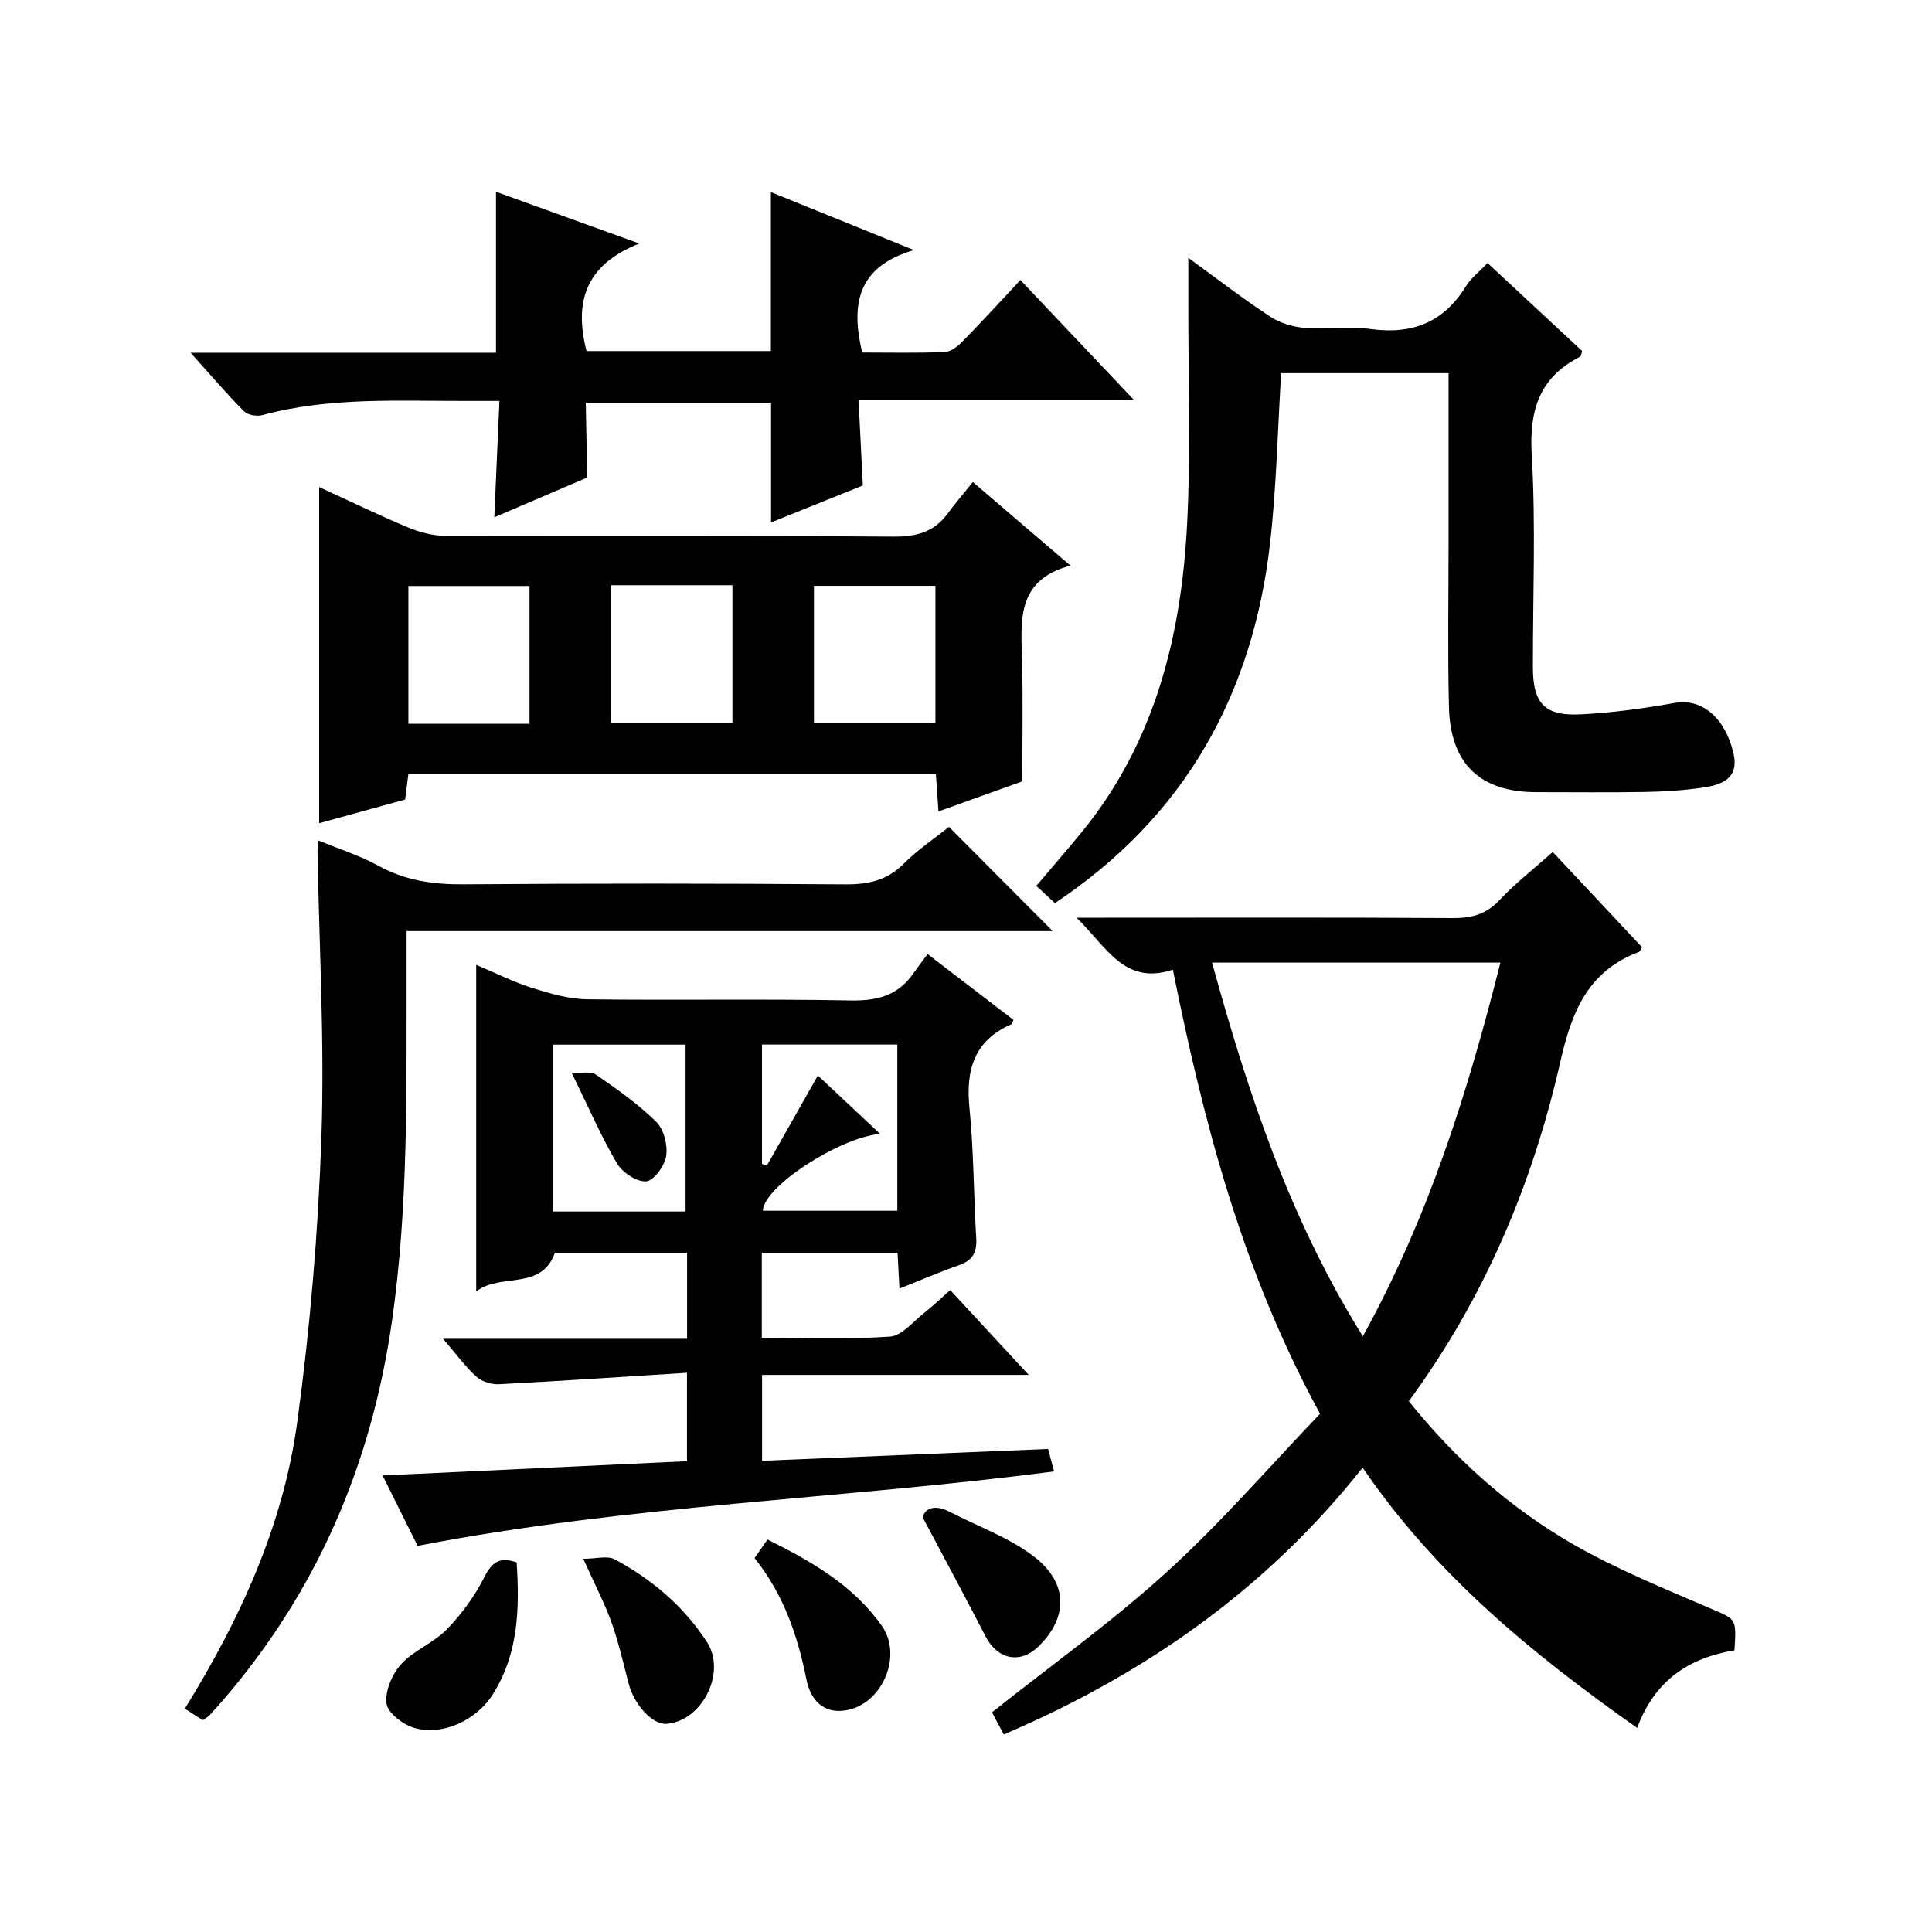
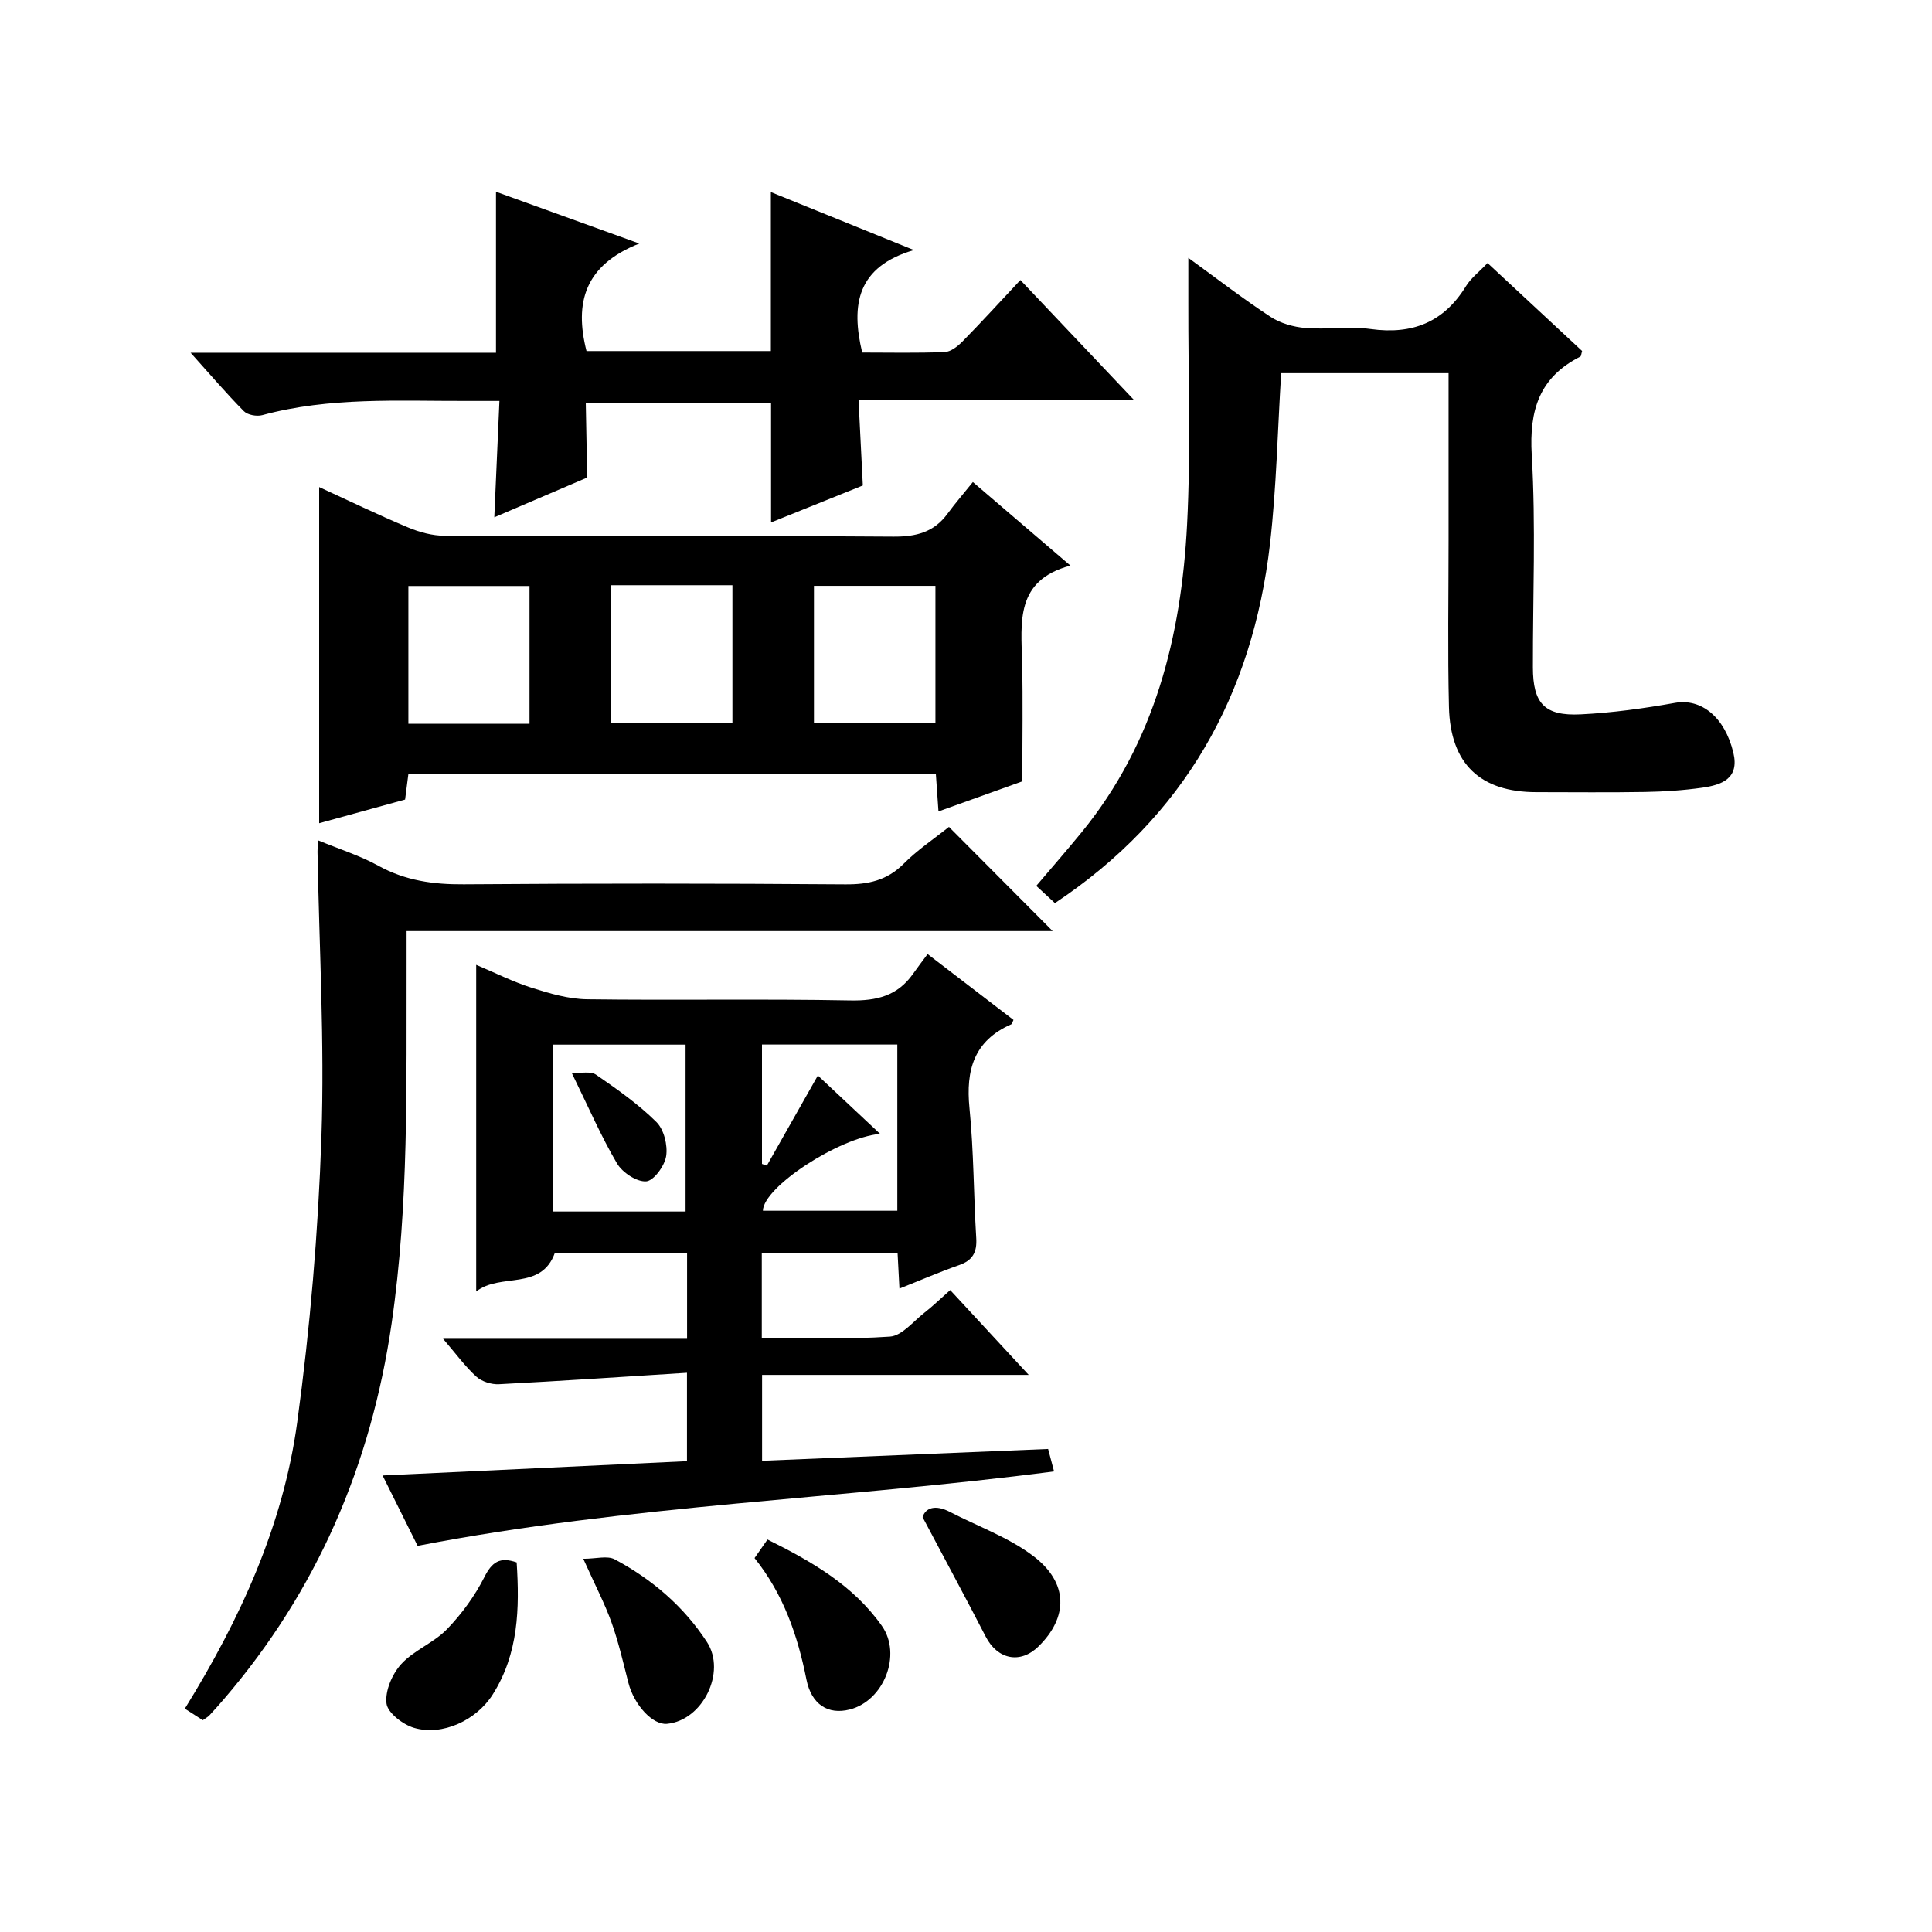
<svg xmlns="http://www.w3.org/2000/svg" version="1.1" id="ZDIC" x="0px" y="0px" viewBox="0 0 400 400" style="enable-background:new 0 0 400 400;" xml:space="preserve">
  <g>
-     <path d="M359.1,341.68c-9.56,1.6-16.53,6.29-20.14,16.07c-21.71-15.3-41.64-31.62-56.84-53.89c-19.87,25.1-44.98,42.72-74.3,55.24   c-0.92-1.73-1.75-3.29-2.44-4.58c12.26-9.75,24.87-18.75,36.24-29.1c11.27-10.26,21.3-21.88,31.68-32.71   c-16.07-29.48-24.07-60.15-30.47-91.95c-10.09,3.34-13.71-4.76-19.96-10.76c2.68,0,4.27,0,5.86,0c24,0,48-0.08,72,0.08   c3.91,0.03,6.92-0.75,9.7-3.7c3.28-3.49,7.11-6.47,11.05-9.98c6.3,6.71,12.41,13.23,18.48,19.71c-0.3,0.48-0.4,0.88-0.62,0.97   c-10.47,3.93-13.91,12.22-16.26,22.61c-5.73,25.34-15.73,49.07-31.4,70.41c9.7,12.09,20.99,22.16,34.19,29.72   c8.98,5.14,18.69,9.07,28.23,13.18C359.41,335.28,359.55,334.95,359.1,341.68z M310.64,199.3c-20.26,0-39.78,0-59.7,0   c7.44,26.95,16.01,52.97,31.22,77.37C295.85,251.85,303.91,226.01,310.64,199.3z" />
    <path d="M86.46,320.05c-2.16-4.35-4.65-9.36-7.25-14.57c21.35-1,42.1-1.98,63.02-2.96c0-6.33,0-11.74,0-18.3   c-13.21,0.83-26.06,1.7-38.92,2.37c-1.56,0.08-3.56-0.54-4.69-1.57c-2.32-2.1-4.19-4.7-6.89-7.84c17.26,0,33.75,0,50.52,0   c0-6.24,0-11.84,0-17.82c-9.16,0-18.23,0-27.36,0c-2.84,7.98-11.28,4.08-16.3,8.03c0-22.72,0-44.8,0-67.63   c3.86,1.62,7.59,3.51,11.53,4.76c3.71,1.18,7.62,2.32,11.46,2.37c18.16,0.24,36.33-0.11,54.49,0.24c5.44,0.1,9.73-0.95,12.92-5.45   c0.96-1.36,1.97-2.68,3.06-4.15c6.46,4.96,12.13,9.3,17.78,13.63c-0.21,0.43-0.27,0.82-0.46,0.91c-7.72,3.39-9.44,9.47-8.65,17.35   c0.89,8.93,0.85,17.95,1.4,26.92c0.18,2.92-0.73,4.61-3.55,5.59c-4.03,1.41-7.96,3.12-12.35,4.86c-0.14-2.59-0.26-4.83-0.39-7.43   c-9.26,0-18.5,0-28.11,0c0,5.65,0,11.38,0,17.61c8.98,0,17.79,0.37,26.53-0.24c2.49-0.17,4.82-3.14,7.14-4.95   c1.7-1.32,3.25-2.83,5.34-4.68c5.27,5.69,10.42,11.26,16.25,17.56c-18.81,0-36.8,0-55.2,0c0,5.95,0,11.32,0,17.78   c19.71-0.82,39.34-1.63,59.22-2.45c0.43,1.61,0.79,2.99,1.23,4.65C174.44,310.35,130.44,311.55,86.46,320.05z M141.94,250.83   c0-11.82,0-23.26,0-34.55c-9.53,0-18.46,0-27.52,0c0,11.65,0,23.02,0,34.55C123.73,250.83,132.69,250.83,141.94,250.83z    M185.78,216.26c-9.67,0-18.77,0-28.02,0c0,8.41,0,16.57,0,24.72c0.34,0.12,0.67,0.23,1.01,0.35c3.68-6.51,7.36-13.01,10.56-18.66   c4.37,4.1,8.66,8.12,12.88,12.08c-8.55,0.81-24.16,11-24.26,15.92c9.23,0,18.46,0,27.83,0   C185.78,239.09,185.78,227.84,185.78,216.26z" />
    <path d="M201.42,99.8c7.28,6.24,13.33,11.42,20.2,17.3c-11.47,3.05-10.2,11.74-10,20.1c0.18,7.95,0.04,15.91,0.04,24.57   c-4.97,1.78-10.96,3.93-17.36,6.23c-0.19-2.72-0.36-5.1-0.54-7.74c-36.39,0-72.63,0-109.21,0c-0.21,1.63-0.41,3.22-0.68,5.28   c-5.73,1.58-11.63,3.2-17.79,4.9c0-23.51,0-46.35,0-69.6c6.15,2.82,12.21,5.76,18.41,8.36c2.35,0.99,5.02,1.71,7.55,1.72   c30.98,0.11,61.96-0.03,92.94,0.18c4.71,0.03,8.37-0.9,11.19-4.74C197.72,104.24,199.47,102.23,201.42,99.8z M109.63,149.85   c0-9.85,0-19.2,0-28.53c-8.58,0-16.8,0-25.08,0c0,9.68,0,19.04,0,28.53C93.03,149.85,101.14,149.85,109.63,149.85z M126.55,121.16   c0,9.84,0,19.2,0,28.53c8.6,0,16.83,0,25.09,0c0-9.67,0-19.03,0-28.53C143.17,121.16,135.06,121.16,126.55,121.16z M168.52,121.29   c0,9.64,0,19,0,28.43c8.57,0,16.79,0,25.15,0c0-9.64,0-19,0-28.43C185.12,121.29,176.9,121.29,168.52,121.29z" />
    <path d="M218.41,186.98c-1.4-1.3-2.5-2.31-3.86-3.57c3.3-3.89,6.44-7.48,9.46-11.18c15.09-18.52,20.56-40.49,21.76-63.64   c0.79-15.27,0.22-30.61,0.26-45.91c0.01-2.77,0-5.55,0-9.29c6.06,4.4,11.39,8.52,17.01,12.2c2.06,1.35,4.77,2.11,7.24,2.32   c4.47,0.36,9.06-0.4,13.48,0.21c8.63,1.2,15.15-1.38,19.76-8.88c1.02-1.66,2.68-2.91,4.46-4.78c6.64,6.18,13.17,12.25,19.58,18.21   c-0.19,0.63-0.19,1.07-0.37,1.16c-8.47,4.28-10.61,11.07-10.06,20.37c0.86,14.62,0.21,29.32,0.24,43.98   c0.01,7.45,2.4,10.09,9.89,9.72c6.54-0.32,13.09-1.23,19.54-2.38c5.37-0.96,10.28,2.87,12.07,10.31c1.3,5.4-2.44,6.69-6.46,7.26   c-3.9,0.55-7.87,0.81-11.81,0.88c-7.5,0.13-15,0.04-22.5,0.04c-11.61,0-17.83-5.83-18.11-17.64c-0.28-11.49-0.08-23-0.08-34.5   c0-11.45,0-22.9,0-34.61c-11.96,0-23.39,0-34.66,0c-0.74,11.87-0.97,23.67-2.31,35.34C259.34,143.88,245.25,169.11,218.41,186.98z" />
    <path d="M196.47,171.2c7.18,7.21,14.1,14.17,21.47,21.57c-44.54,0-88.83,0-133.76,0c0,2.74,0.01,4.85,0,6.96   c-0.07,24.8,0.5,49.6-3.1,74.29c-4.26,29.26-15.42,55.28-34.71,77.75c-0.98,1.14-1.97,2.26-2.99,3.35   c-0.32,0.35-0.77,0.58-1.39,1.03c-1.18-0.76-2.38-1.53-3.72-2.39c11.47-18.54,20.36-37.96,23.27-59.31   c2.67-19.58,4.34-39.38,5.01-59.13c0.66-19.61-0.47-39.28-0.81-58.92c-0.01-0.65,0.09-1.3,0.18-2.39c4.33,1.79,8.6,3.13,12.44,5.25   c5.59,3.07,11.37,3.88,17.66,3.83c26.32-0.2,52.64-0.19,78.96,0.01c4.76,0.04,8.65-0.79,12.12-4.27   C189.89,176.01,193.26,173.77,196.47,171.2z" />
    <path d="M39.46,73.03c21.82,0,42.53,0,63.23,0c0-11.24,0-21.96,0-33.33c9.35,3.38,18.69,6.76,29.67,10.72   c-11.31,4.46-13.48,12.25-10.93,22.26c12.52,0,25.25,0,38.17,0c0-10.76,0-21.48,0-32.91c9.36,3.79,18.72,7.58,29.61,12   c-11.74,3.44-13.08,11.27-10.7,21.22c5.52,0,11.3,0.13,17.07-0.1c1.26-0.05,2.69-1.18,3.67-2.17c3.96-4.03,7.77-8.21,12.01-12.74   c8.01,8.46,15.38,16.24,23.49,24.8c-19.38,0-37.74,0-57,0c0.3,6.06,0.58,11.6,0.89,17.73c-6,2.42-12.35,4.98-19,7.65   c0-8.37,0-16.38,0-24.77c-12.62,0-25.49,0-38.36,0c0.1,5.29,0.19,10.39,0.29,15.48c-6.34,2.71-12.67,5.43-19.23,8.23   c0.36-8.11,0.69-15.73,1.06-24.09c-2.48,0-4.58-0.01-6.68,0c-14.2,0.04-28.46-0.85-42.42,2.94c-1.14,0.31-3.03-0.03-3.81-0.82   C46.91,81.52,43.61,77.64,39.46,73.03z" />
    <path d="M106.97,323.48c0.61,9.52,0.4,18.88-4.96,27.35c-3.36,5.31-10.4,8.65-16.3,6.9c-2.3-0.68-5.46-3.11-5.69-5.05   c-0.32-2.61,1.18-6.1,3.05-8.15c2.62-2.87,6.71-4.38,9.44-7.19c3.07-3.17,5.79-6.9,7.78-10.83   C101.87,323.36,103.51,322.28,106.97,323.48z" />
    <path d="M156.22,322.58c0.85-1.22,1.66-2.39,2.68-3.84c9.16,4.55,17.75,9.47,23.68,17.88c4.19,5.95,0.42,15.52-6.65,17.31   c-4.52,1.15-7.94-1.06-8.97-6.22C165.15,338.62,162.21,330.06,156.22,322.58z" />
    <path d="M120.76,322.73c2.66,0,5-0.7,6.52,0.12c7.71,4.13,14.27,9.72,19.09,17.12c4.05,6.23-0.89,16.24-8.27,16.93   c-2.97,0.28-6.81-3.88-8-8.5c-1.07-4.18-2.04-8.41-3.48-12.46C125.23,332.05,123.29,328.35,120.76,322.73z" />
    <path d="M191.01,314.11c0.61-1.97,2.67-2.64,5.63-1.1c5.82,3.02,12.21,5.28,17.34,9.19c7.27,5.54,7.18,12.66,1.01,18.69   c-3.76,3.68-8.48,2.7-10.92-2.06C200.01,330.94,195.79,323.14,191.01,314.11z" />
    <path d="M118.36,222.11c1.97,0.11,3.93-0.37,5.04,0.39c4.36,3,8.75,6.09,12.49,9.79c1.57,1.55,2.38,4.81,2.03,7.07   c-0.31,2.02-2.58,5.13-4.15,5.23c-1.98,0.12-4.93-1.84-6.04-3.74C124.47,235.32,121.91,229.36,118.36,222.11z" />
  </g>
</svg>